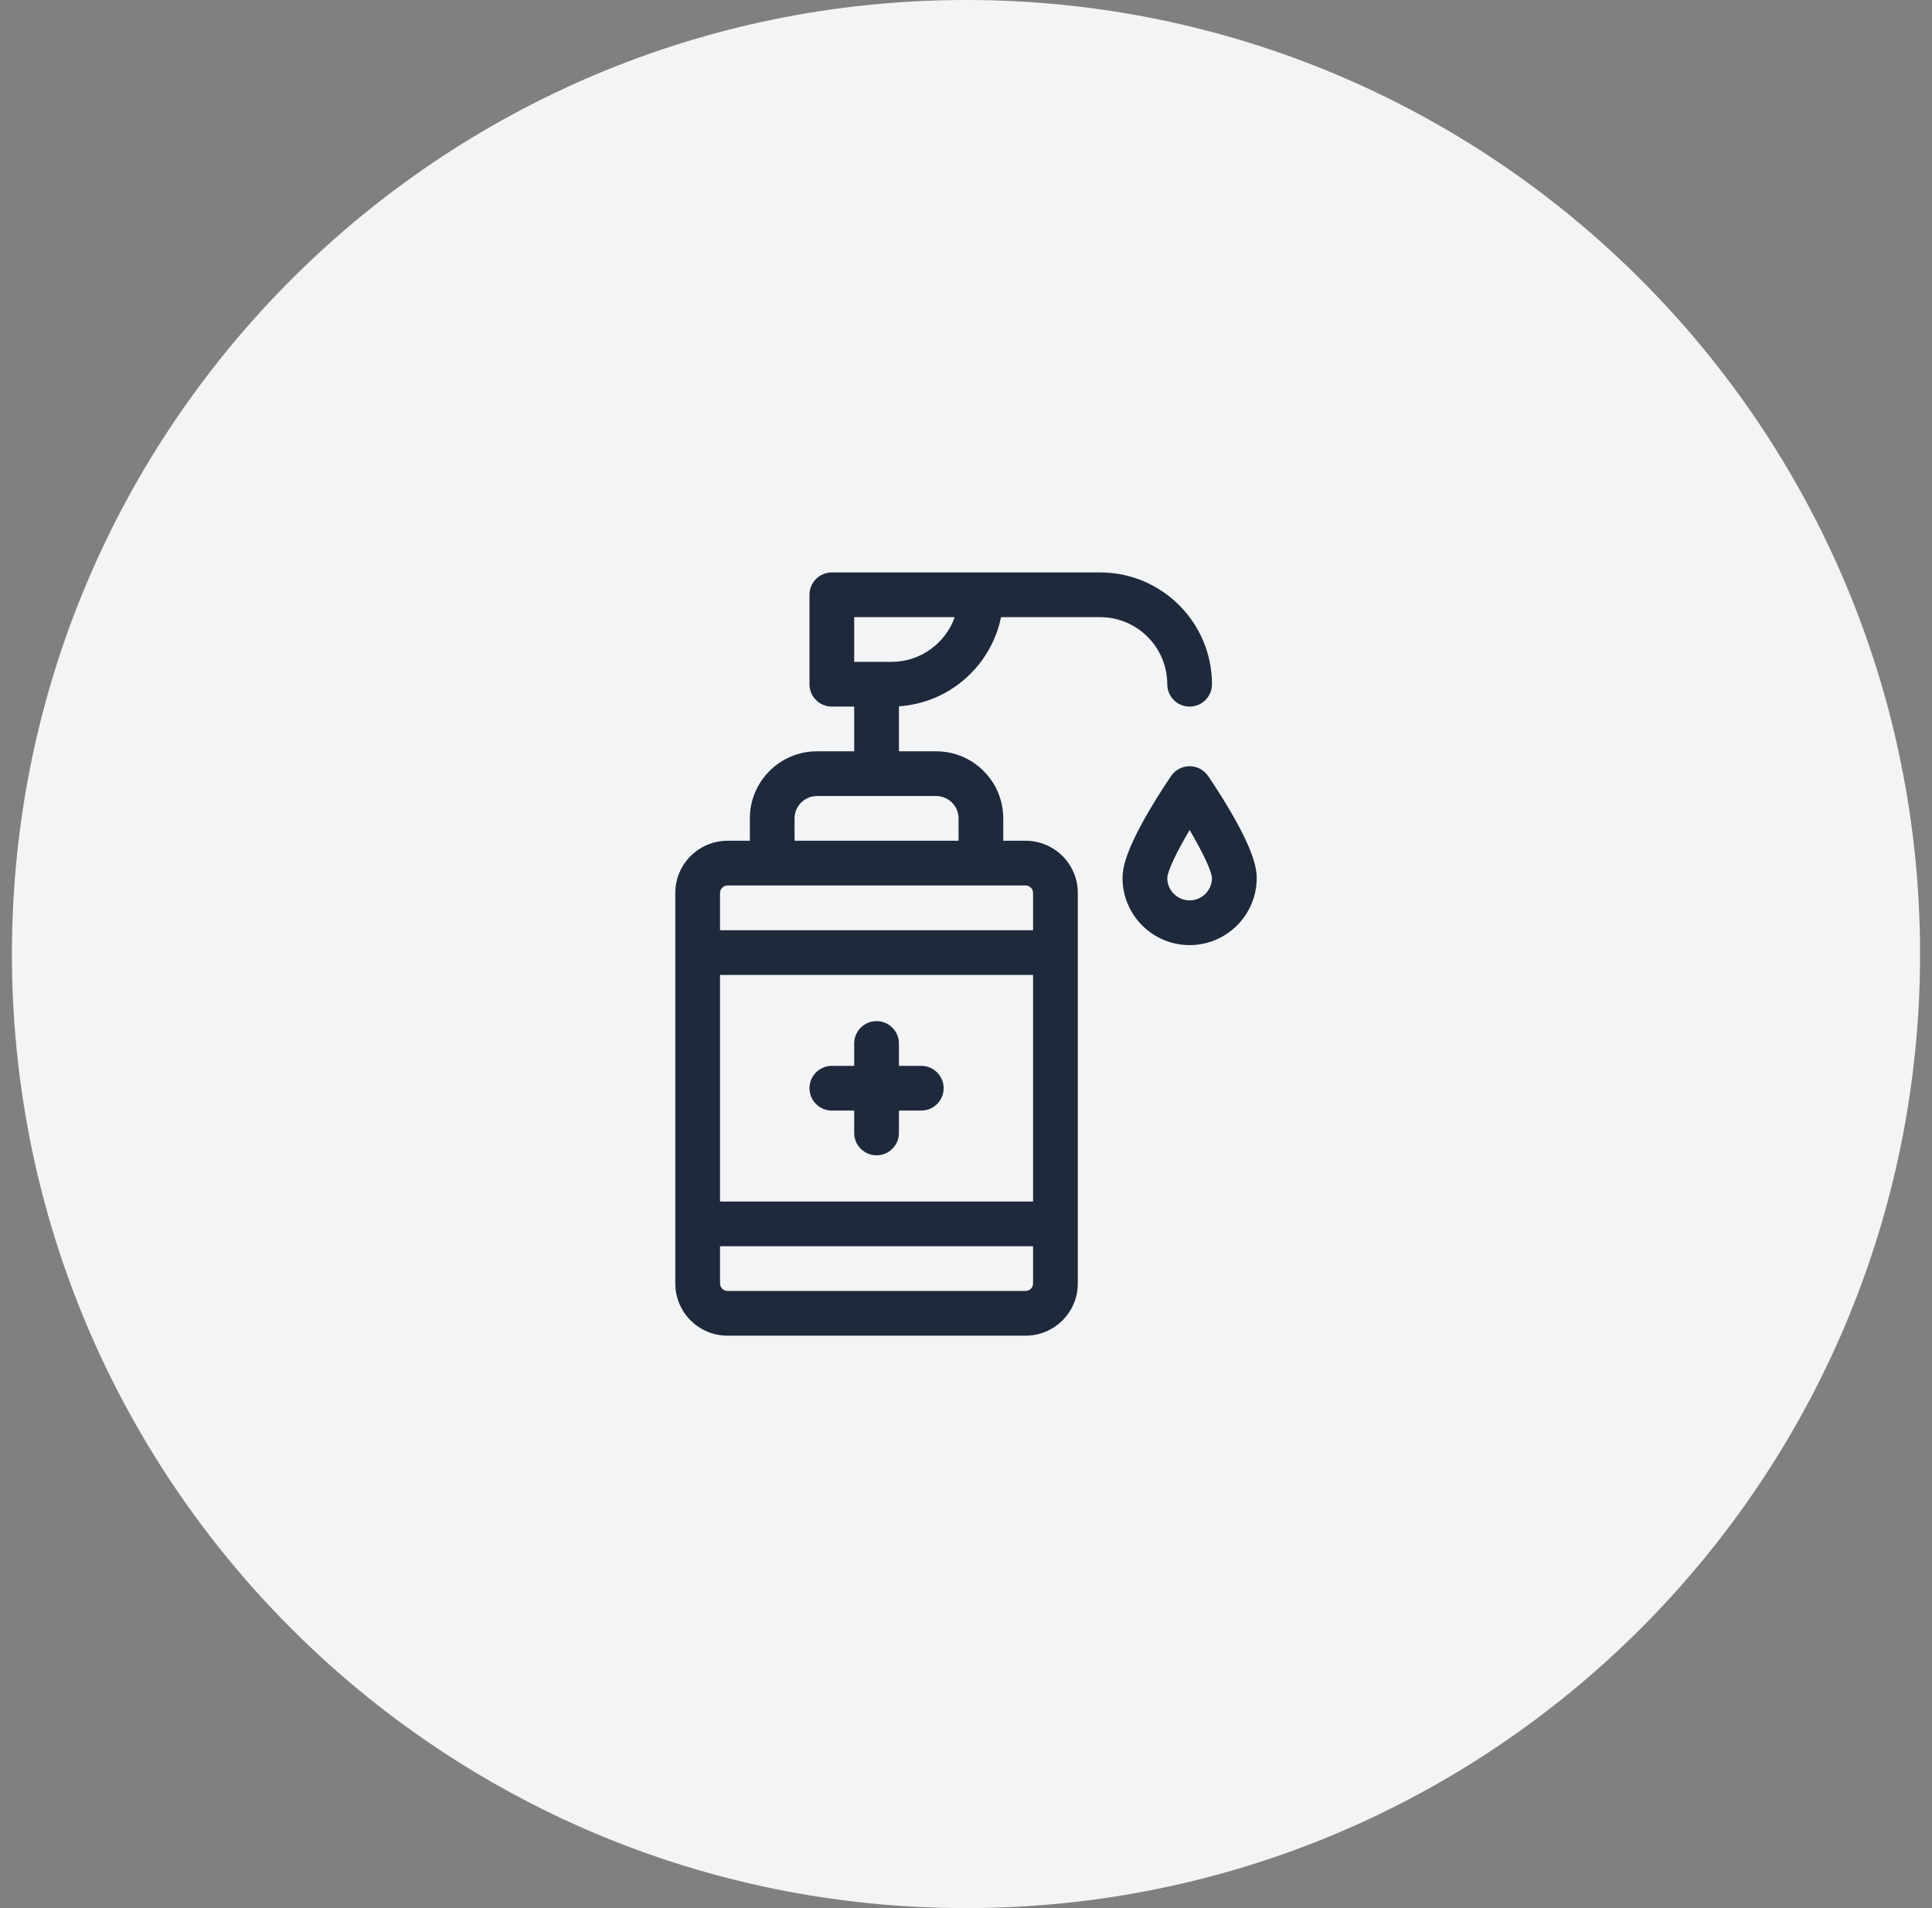
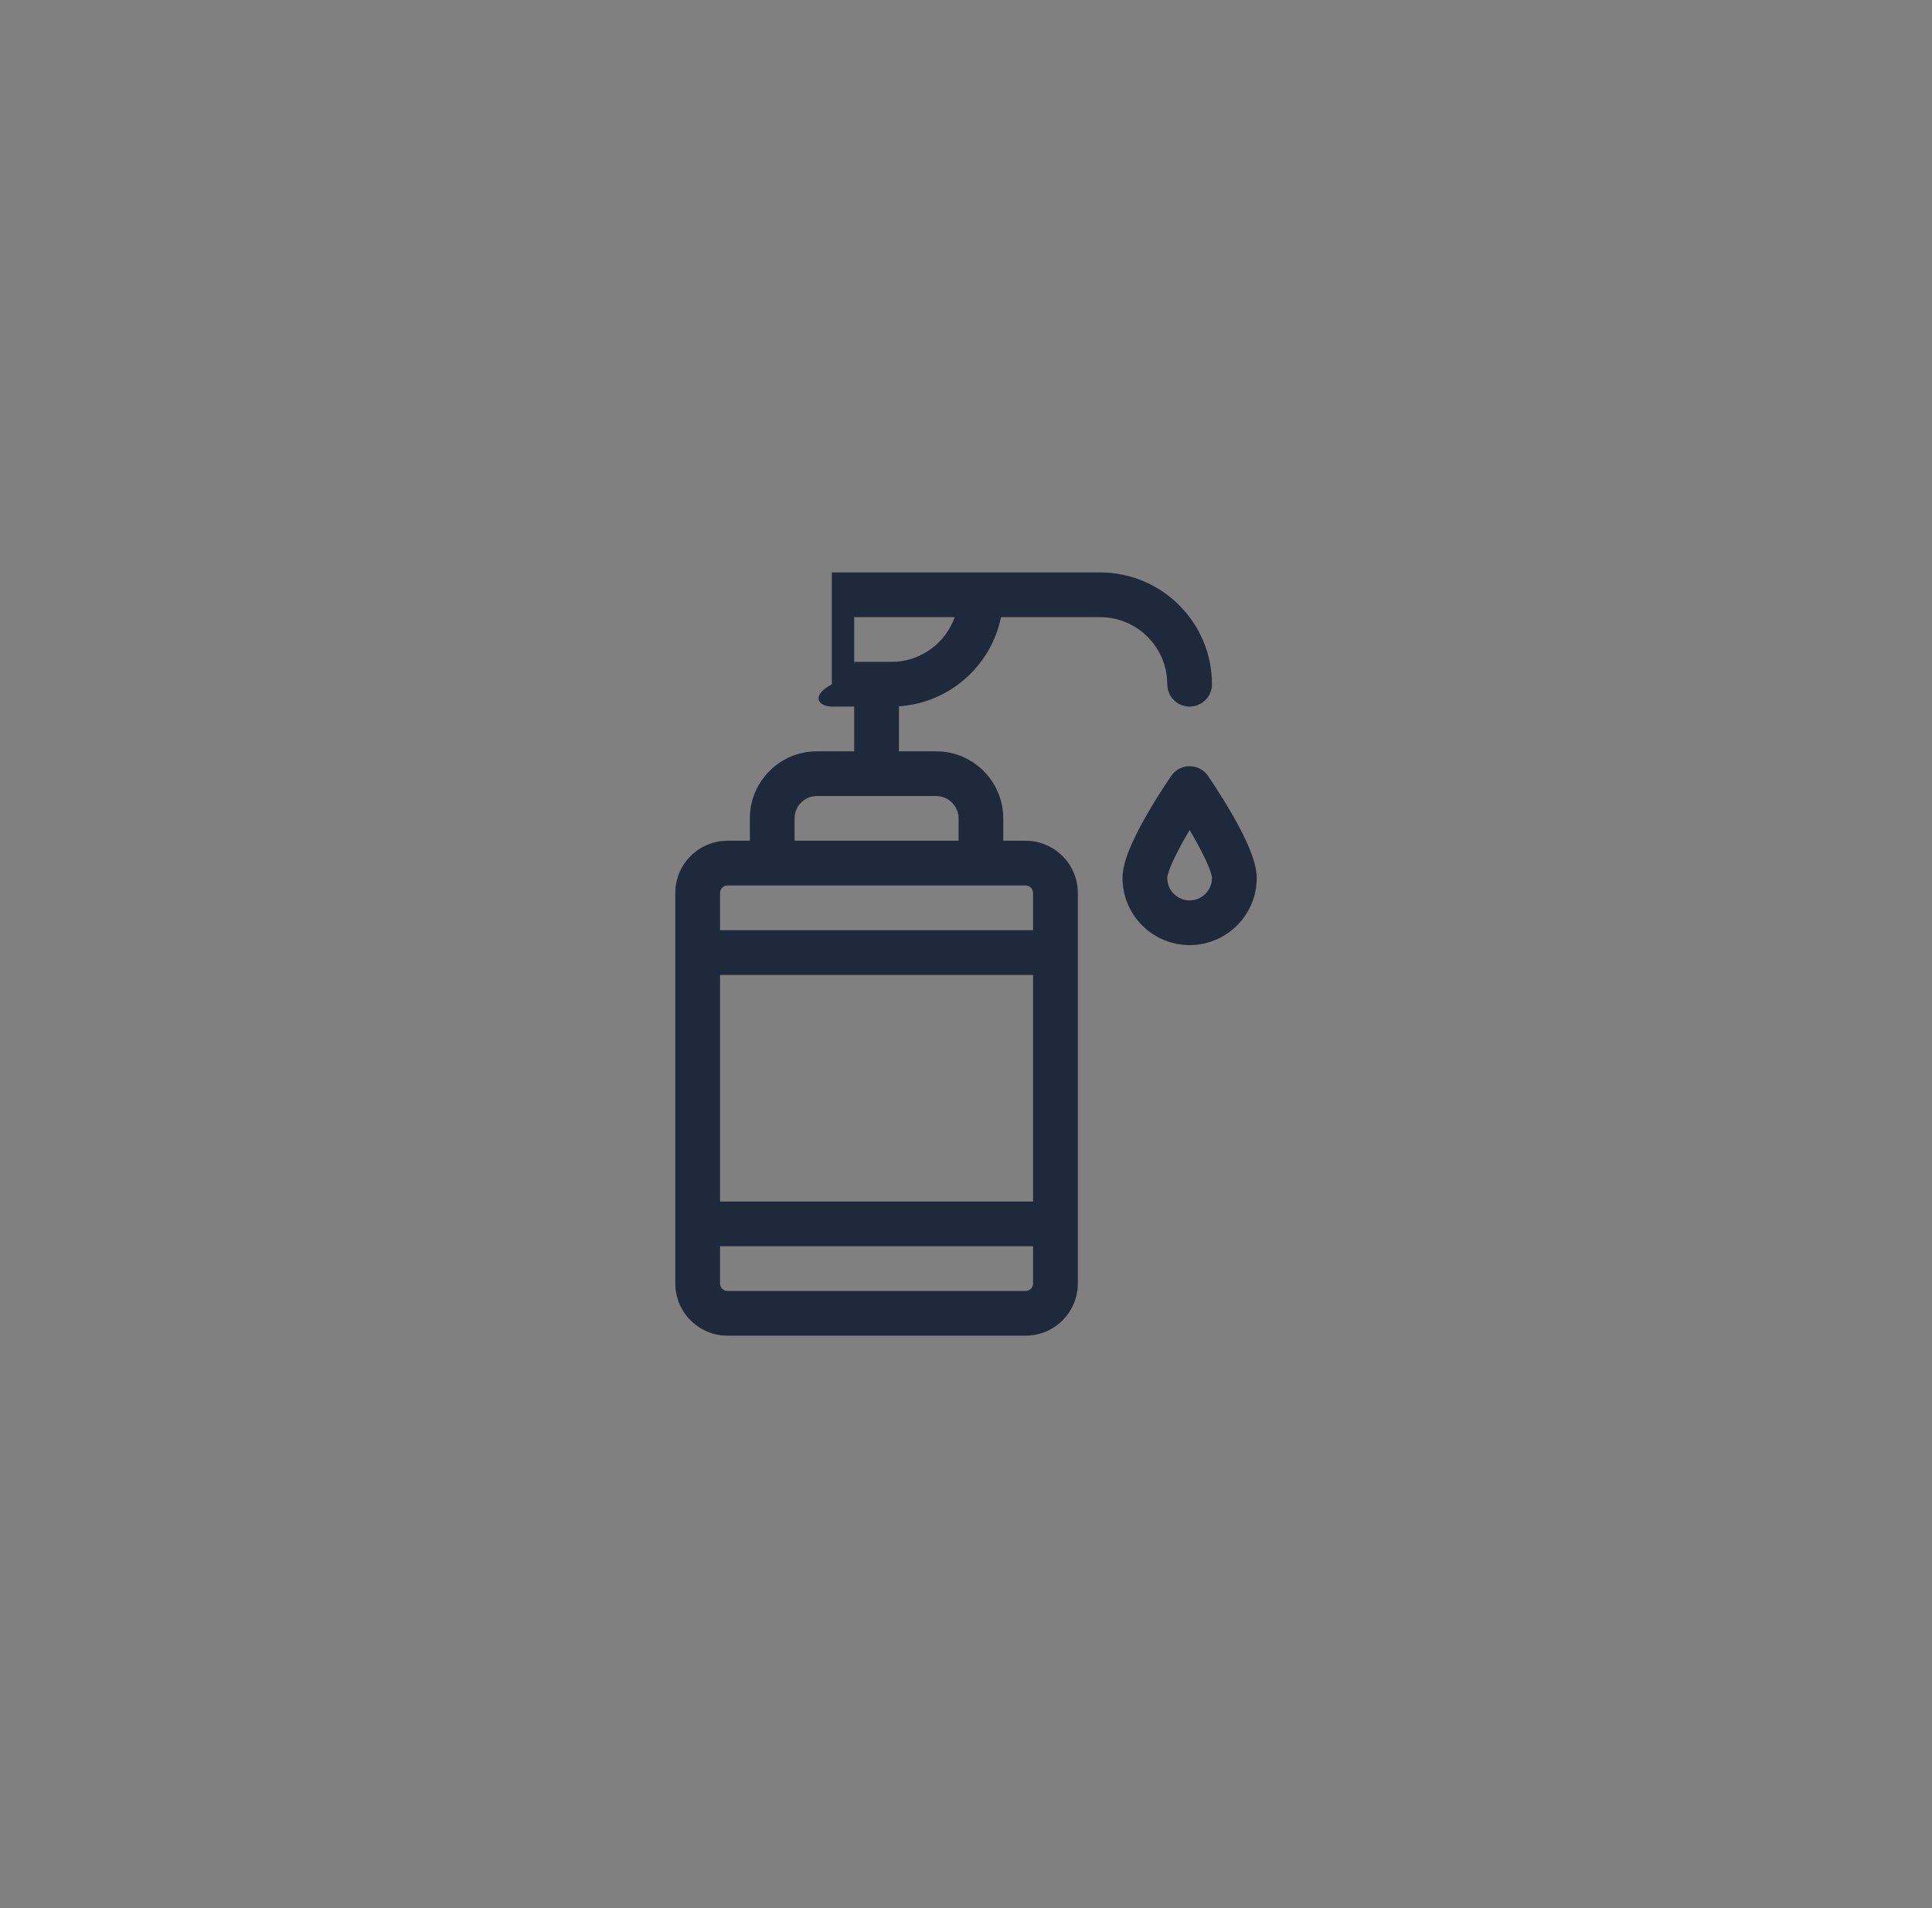
<svg xmlns="http://www.w3.org/2000/svg" width="81" height="80" viewBox="0 0 81 80" fill="none">
  <rect x="0" y="0" width="81" height="80" fill="#808080" stroke="none" />
-   <path d="M0.5 40C0.5 62.091 18.409 80 40.5 80C62.591 80 80.5 62.091 80.5 40C80.5 17.909 62.591 0 40.5 0C18.409 0 0.5 17.909 0.5 40Z" fill="#F3F4F6" />
-   <path d="M41.968 25.875H46.125C47.676 25.875 48.938 27.137 48.938 28.688C48.938 29.205 49.357 29.625 49.875 29.625C50.393 29.625 50.812 29.205 50.812 28.688C50.812 26.103 48.71 24 46.125 24H34.875C34.357 24 33.938 24.42 33.938 24.938V28.688C33.938 29.205 34.357 29.625 34.875 29.625H35.812V31.5H34.25C32.699 31.5 31.438 32.762 31.438 34.312V35.25H30.5C29.294 35.25 28.312 36.231 28.312 37.438V53.812C28.312 55.019 29.294 56 30.5 56H43C44.206 56 45.188 55.019 45.188 53.812V37.438C45.188 36.231 44.206 35.25 43 35.25H42.062V34.312C42.062 32.762 40.801 31.5 39.25 31.5H37.688V29.613C39.811 29.473 41.553 27.913 41.968 25.875ZM43.312 53.812C43.312 53.985 43.172 54.125 43 54.125H30.5C30.328 54.125 30.188 53.985 30.188 53.812V52.25H43.312V53.812ZM43.312 50.375H30.188V40.875H43.312V50.375ZM43 37.125C43.172 37.125 43.312 37.265 43.312 37.438V39H30.188V37.438C30.188 37.265 30.328 37.125 30.5 37.125H43ZM39.25 33.375C39.767 33.375 40.188 33.796 40.188 34.312V35.25H33.312V34.312C33.312 33.796 33.733 33.375 34.25 33.375H39.25ZM37.375 27.75H35.812V25.875H40.027C39.64 26.966 38.597 27.75 37.375 27.75Z" fill="#1E293B" />
+   <path d="M41.968 25.875H46.125C47.676 25.875 48.938 27.137 48.938 28.688C48.938 29.205 49.357 29.625 49.875 29.625C50.393 29.625 50.812 29.205 50.812 28.688C50.812 26.103 48.71 24 46.125 24H34.875V28.688C33.938 29.205 34.357 29.625 34.875 29.625H35.812V31.5H34.25C32.699 31.5 31.438 32.762 31.438 34.312V35.25H30.5C29.294 35.25 28.312 36.231 28.312 37.438V53.812C28.312 55.019 29.294 56 30.5 56H43C44.206 56 45.188 55.019 45.188 53.812V37.438C45.188 36.231 44.206 35.25 43 35.25H42.062V34.312C42.062 32.762 40.801 31.5 39.25 31.5H37.688V29.613C39.811 29.473 41.553 27.913 41.968 25.875ZM43.312 53.812C43.312 53.985 43.172 54.125 43 54.125H30.5C30.328 54.125 30.188 53.985 30.188 53.812V52.25H43.312V53.812ZM43.312 50.375H30.188V40.875H43.312V50.375ZM43 37.125C43.172 37.125 43.312 37.265 43.312 37.438V39H30.188V37.438C30.188 37.265 30.328 37.125 30.5 37.125H43ZM39.25 33.375C39.767 33.375 40.188 33.796 40.188 34.312V35.25H33.312V34.312C33.312 33.796 33.733 33.375 34.25 33.375H39.25ZM37.375 27.75H35.812V25.875H40.027C39.64 26.966 38.597 27.75 37.375 27.75Z" fill="#1E293B" />
  <path d="M51.623 34.079C51.142 33.248 50.666 32.559 50.646 32.53C50.274 31.99 49.476 31.99 49.104 32.53C49.084 32.559 48.608 33.248 48.127 34.079C47.173 35.723 47.062 36.426 47.062 36.812C47.062 38.363 48.324 39.625 49.875 39.625C51.426 39.625 52.688 38.363 52.688 36.812C52.688 36.426 52.577 35.723 51.623 34.079ZM49.875 37.75C49.358 37.75 48.938 37.329 48.938 36.814C48.945 36.527 49.335 35.71 49.875 34.8C50.415 35.71 50.804 36.526 50.812 36.813C50.812 37.33 50.392 37.75 49.875 37.75Z" fill="#1E293B" />
-   <path d="M34.875 46.562H35.812V47.5C35.812 48.018 36.232 48.438 36.75 48.438C37.268 48.438 37.688 48.018 37.688 47.5V46.562H38.625C39.143 46.562 39.562 46.143 39.562 45.625C39.562 45.107 39.143 44.688 38.625 44.688H37.688V43.75C37.688 43.232 37.268 42.812 36.75 42.812C36.232 42.812 35.812 43.232 35.812 43.75V44.688H34.875C34.357 44.688 33.938 45.107 33.938 45.625C33.938 46.143 34.357 46.562 34.875 46.562Z" fill="#1E293B" />
</svg>